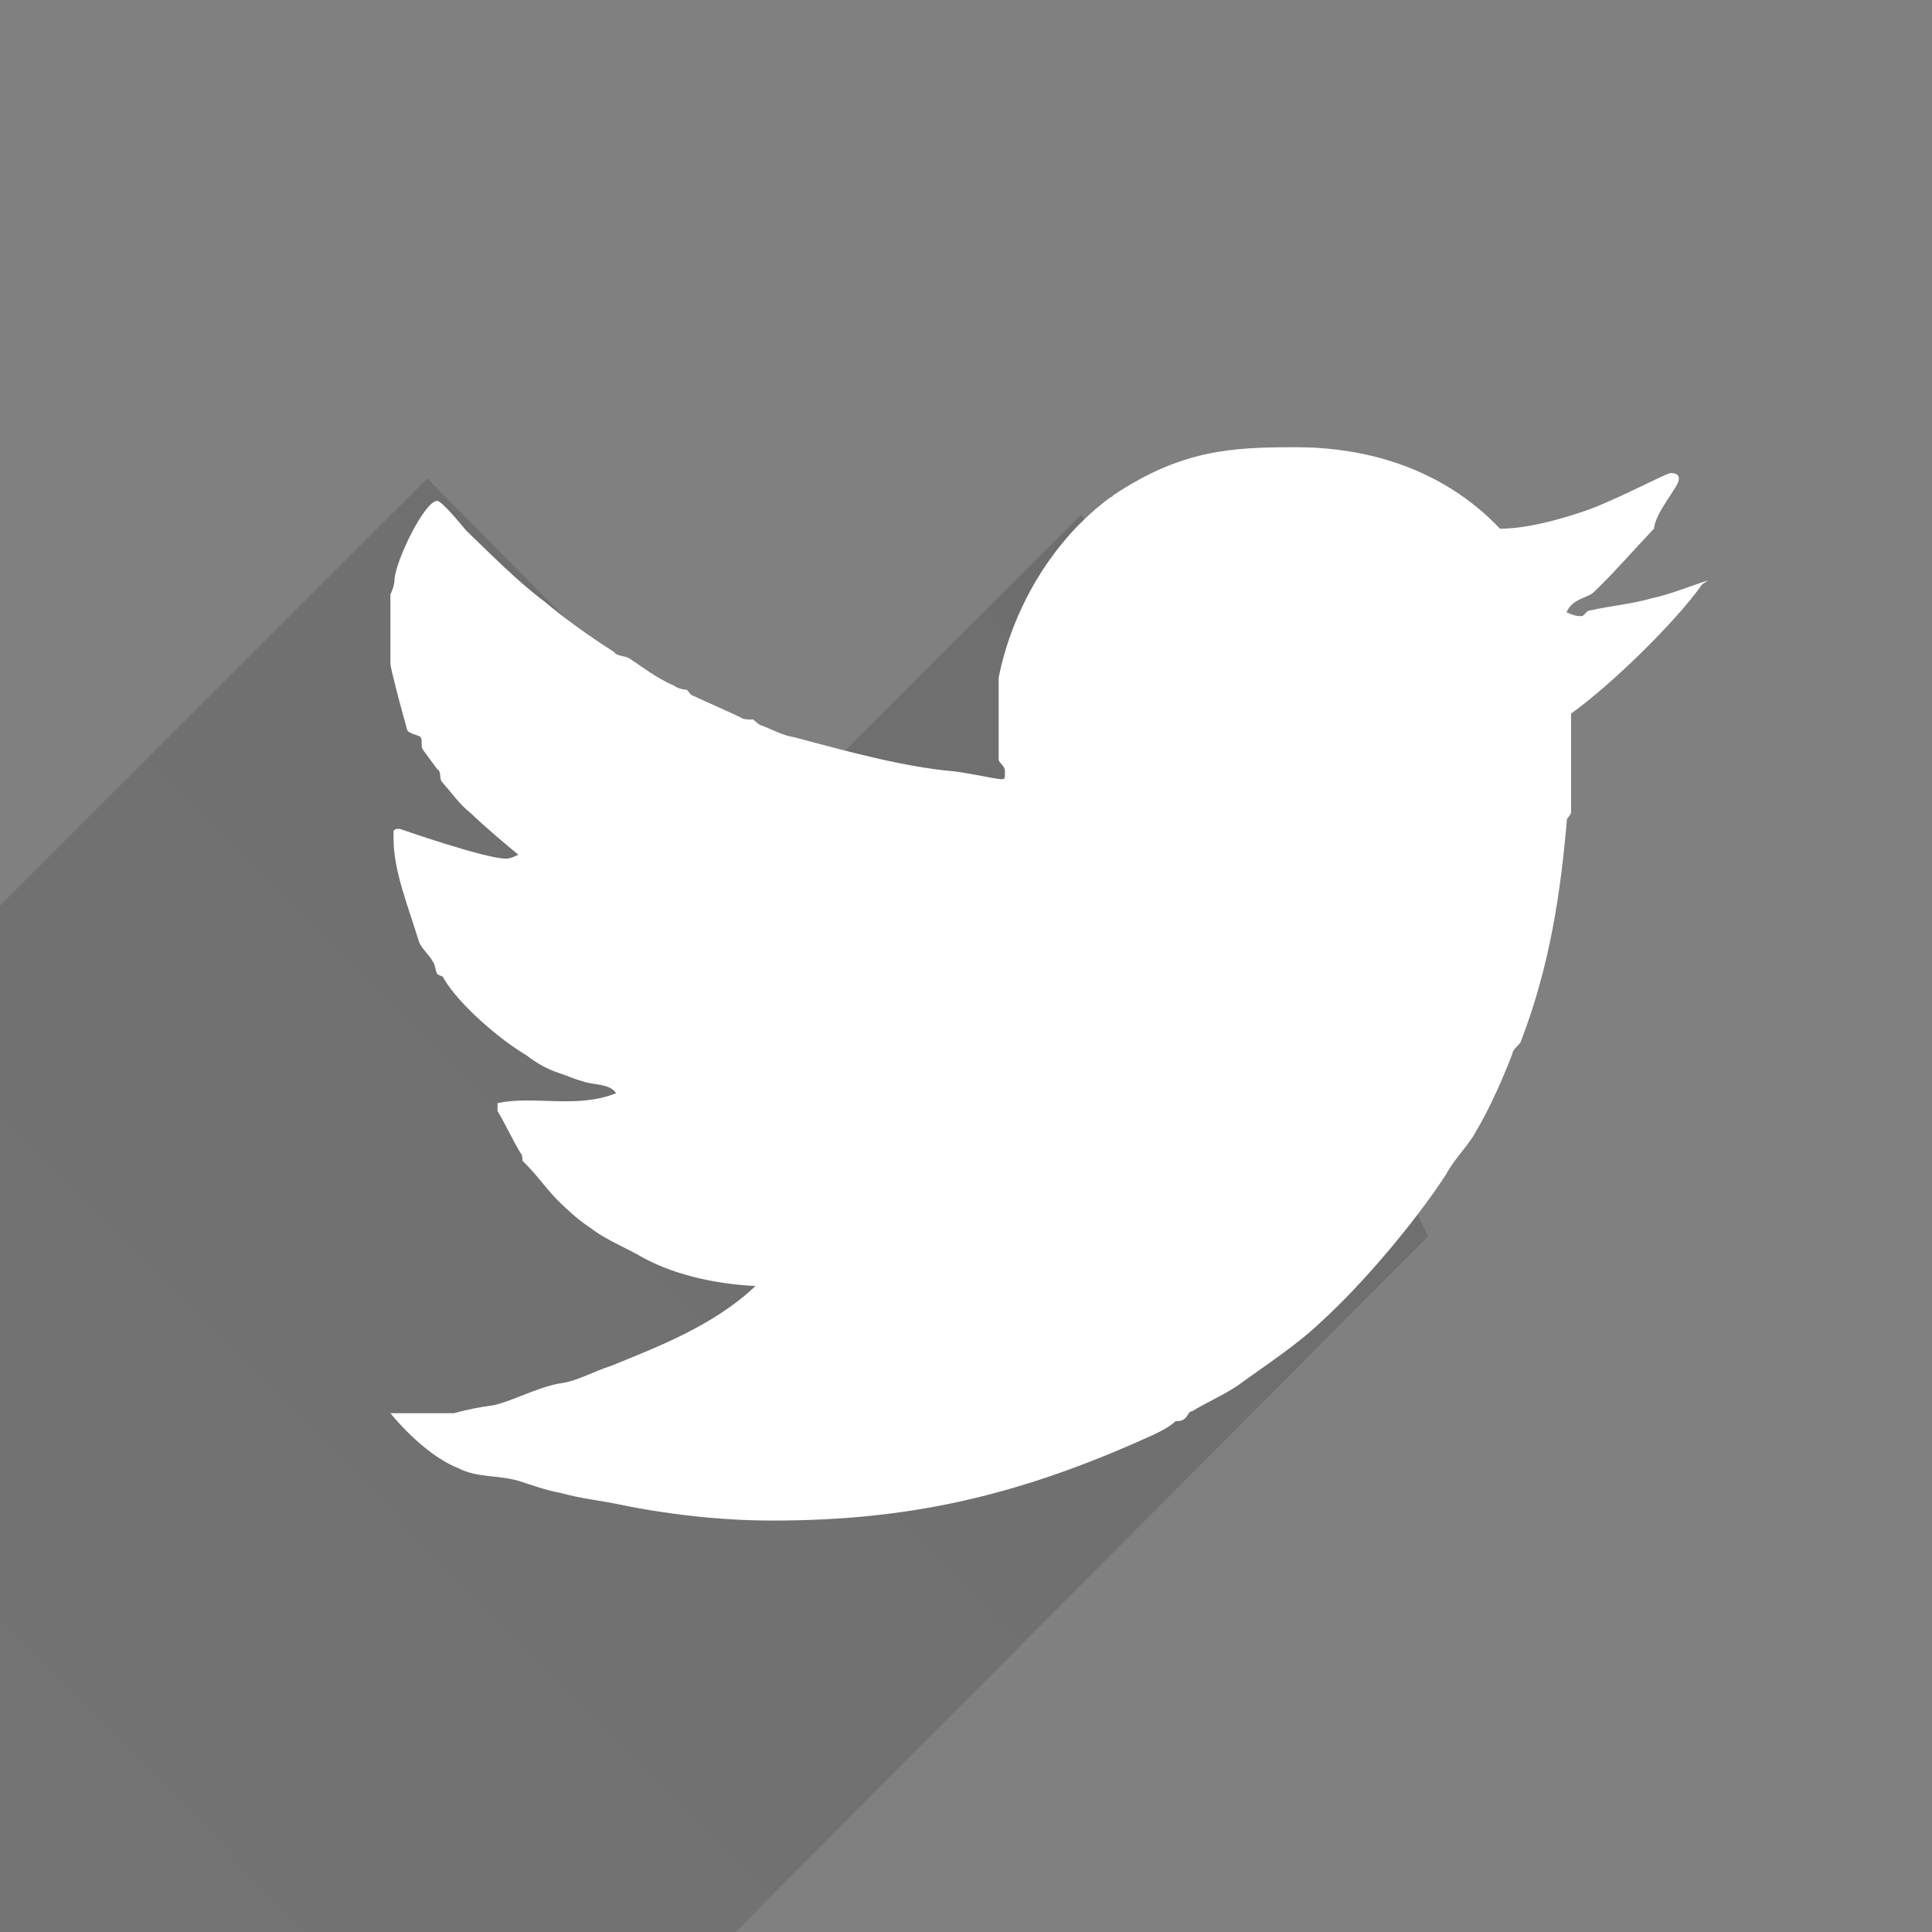
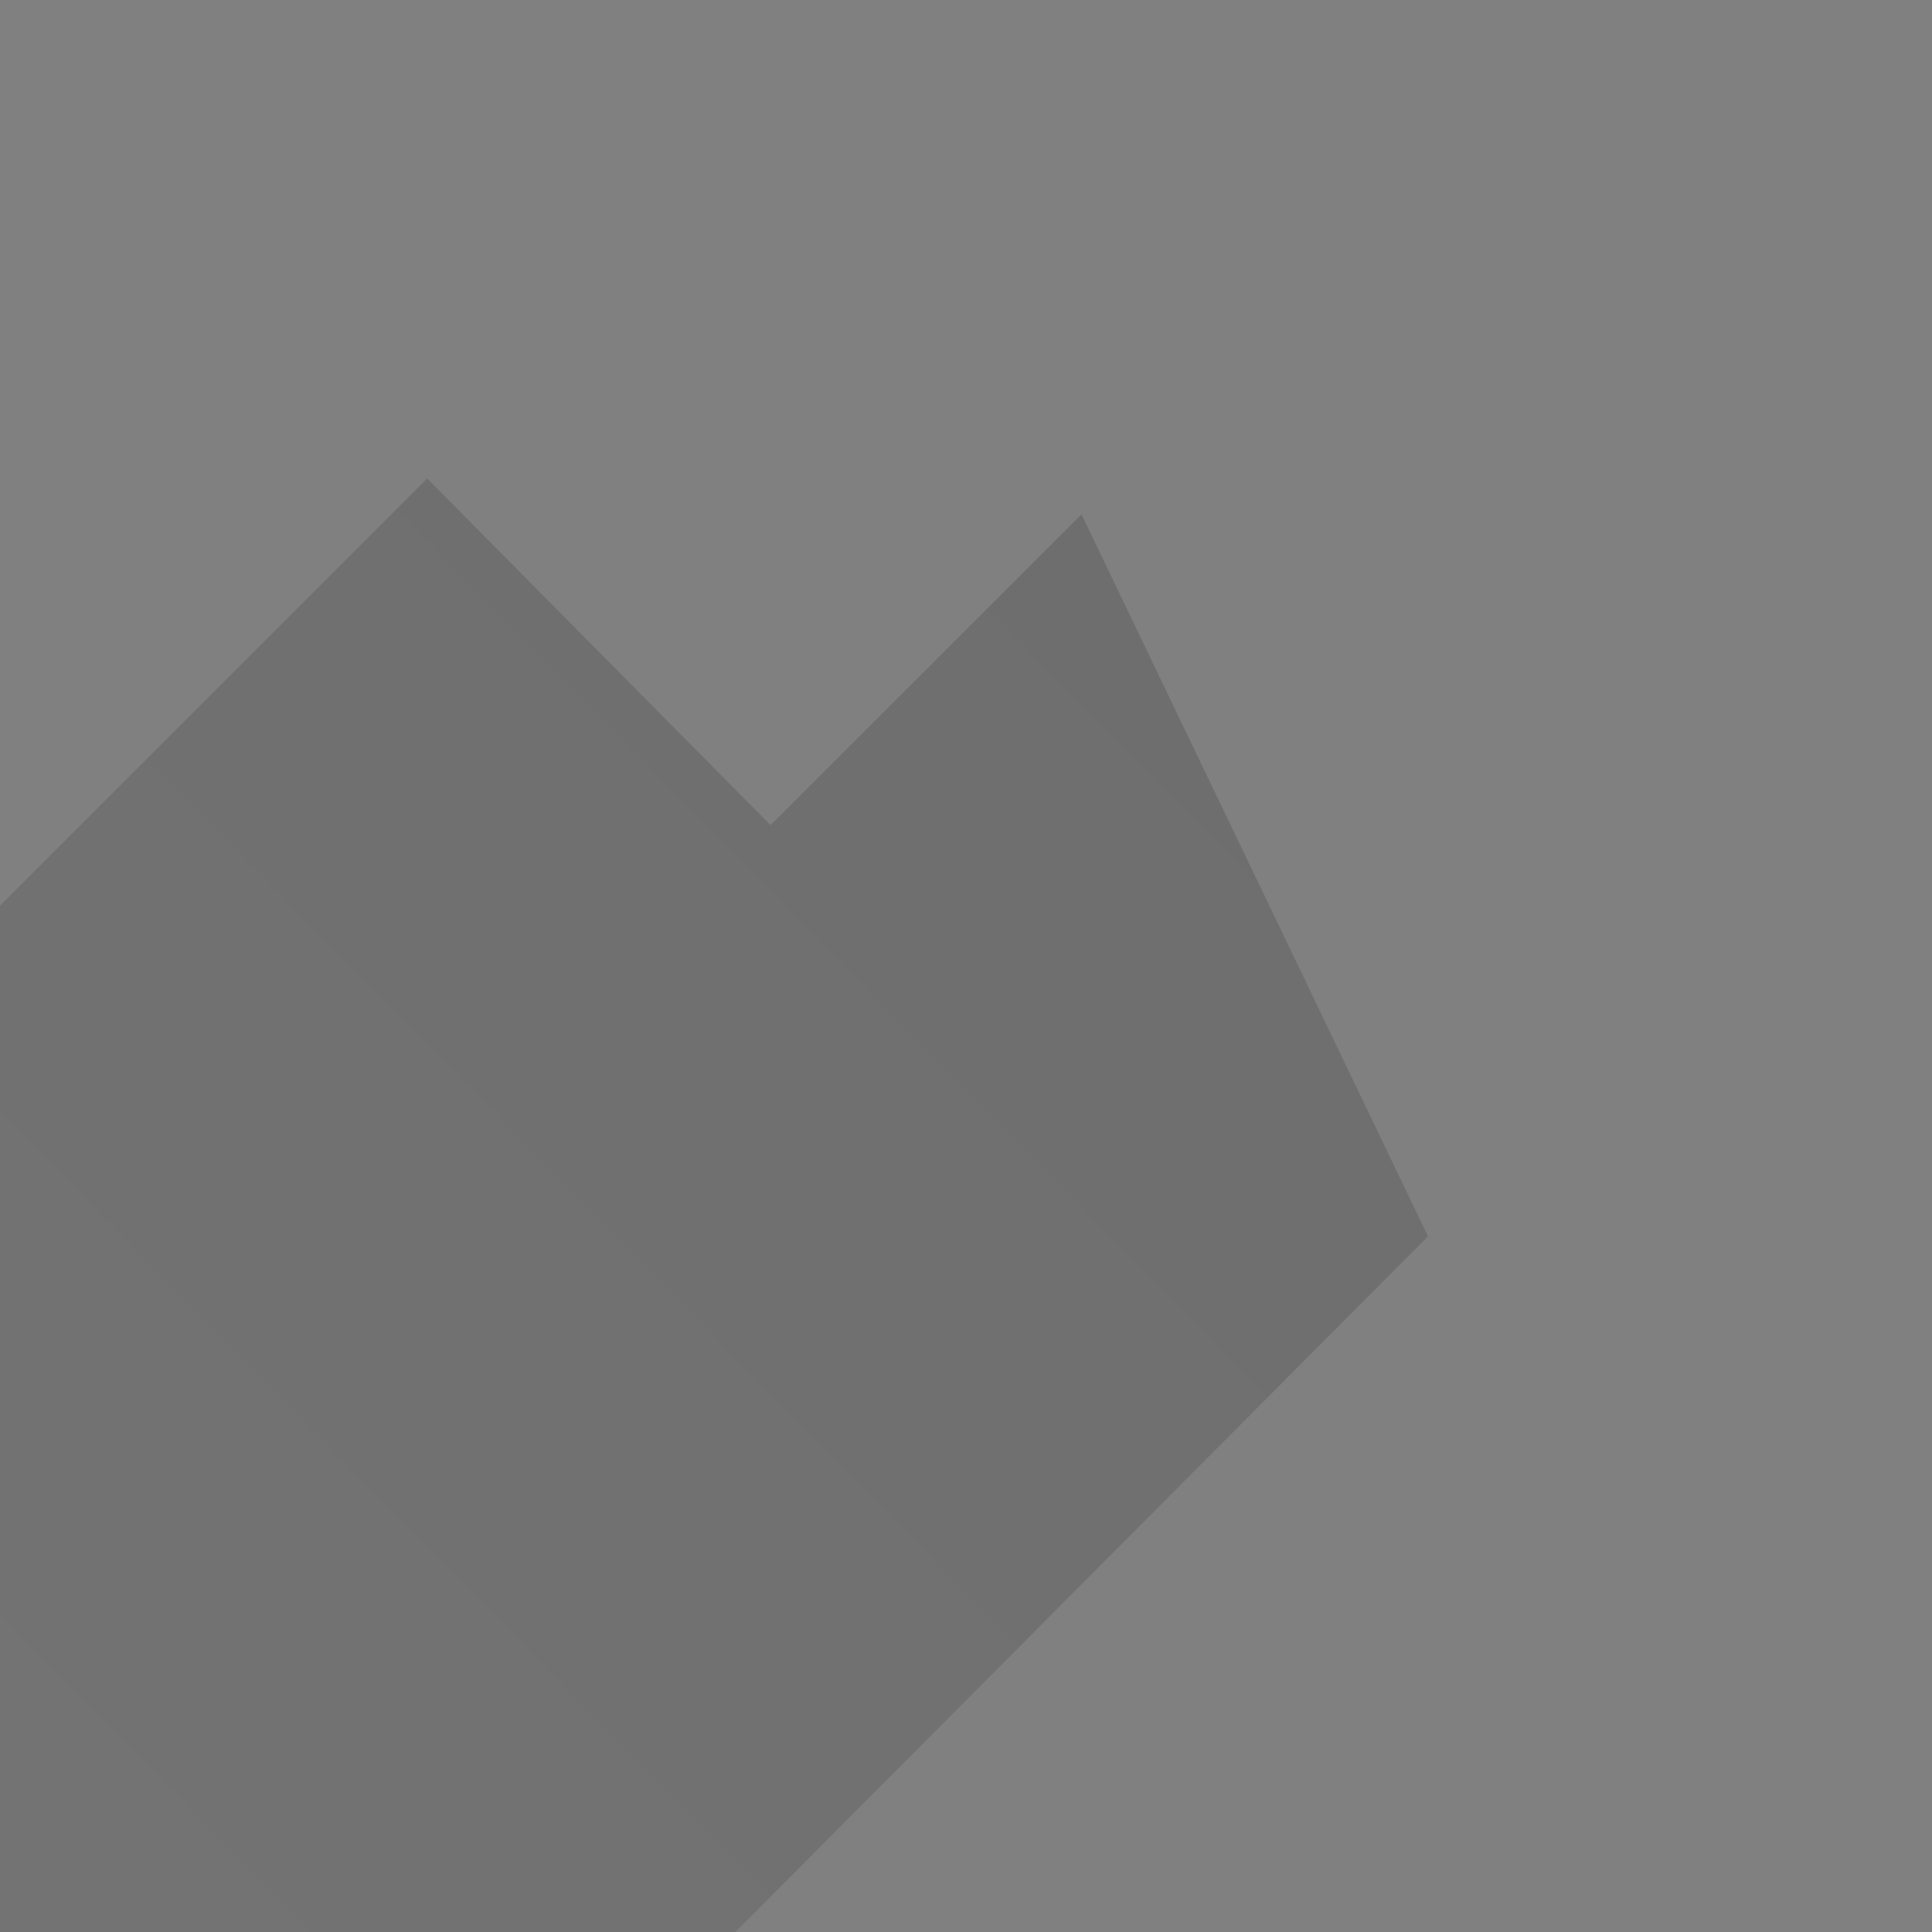
<svg xmlns="http://www.w3.org/2000/svg" id="Untitled-Page%201" viewBox="0 0 50 50" style="background-color:#ffffff00" version="1.1" xml:space="preserve" x="0px" y="0px" width="50px" height="50px">
  <rect x="0" y="0" width="50" height="50" fill="#808080" stroke="none" />
  <defs>
    <linearGradient id="gradient1" x1="164.445%" y1="45.3%" x2="-167.387%" y2="371.316%">
      <stop stop-color="#000000" stop-opacity="1" offset="0%" />
      <stop stop-color="#000000" stop-opacity="0" offset="99.444%" />
    </linearGradient>
  </defs>
  <g id="Layer%201">
    <path opacity="0.149" d="M 11.056 12.384 L 0 23.44 L 0 50 L 19.032 50 L 36.956 31.997 L 27.989 13.31 L 19.942 21.354 L 11.056 12.384 Z" fill="url(#gradient1)" />
-     <path d="M 38.82 13.683 C 39.466 13.683 40.273 13.477 41.026 13.22 C 41.78 12.963 43.126 12.243 43.233 12.243 C 43.395 12.243 43.449 12.294 43.449 12.397 C 43.449 12.603 42.857 13.22 42.803 13.683 C 42.264 14.249 41.78 14.815 41.242 15.329 C 41.08 15.483 40.704 15.483 40.542 15.844 C 40.65 15.895 40.757 15.946 40.919 15.946 C 41.026 15.946 41.026 15.792 41.188 15.792 C 41.619 15.689 42.211 15.638 42.749 15.483 C 43.233 15.381 43.718 15.175 44.202 15.021 L 44.051 15.123 C 43.405 16.049 41.737 17.696 40.66 18.467 L 40.66 21.039 C 40.66 21.039 40.606 21.142 40.553 21.193 C 40.391 23.097 40.112 25 39.358 26.955 C 39.358 27.006 39.143 27.16 39.143 27.263 C 38.928 27.829 38.551 28.704 38.174 29.321 C 38.013 29.63 37.636 29.99 37.42 30.401 C 36.613 31.636 35.267 33.23 34.191 34.208 C 33.545 34.825 32.738 35.34 32.038 35.854 C 31.661 36.111 31.177 36.317 30.854 36.523 C 30.746 36.523 30.746 36.677 30.639 36.728 C 30.585 36.78 30.477 36.78 30.423 36.78 C 30.262 36.934 30.047 37.037 29.831 37.14 C 26.225 38.786 23.372 39.352 19.981 39.352 C 18.689 39.352 17.29 39.197 16.052 38.94 C 15.568 38.837 15.029 38.786 14.491 38.632 C 14.168 38.58 13.738 38.426 13.415 38.323 C 12.876 38.169 12.338 38.249 11.854 37.992 C 10.939 37.632 10.104 36.574 10.104 36.574 L 11.746 36.574 C 12.123 36.471 12.392 36.42 12.769 36.368 C 13.253 36.266 13.899 35.905 14.491 35.802 C 14.922 35.751 15.352 35.494 15.837 35.34 C 16.967 34.877 18.474 34.311 19.551 33.282 C 18.474 33.23 17.344 32.973 16.483 32.459 C 16.106 32.253 15.621 32.047 15.299 31.79 C 14.976 31.584 14.706 31.327 14.491 31.121 C 14.168 30.813 13.899 30.401 13.522 30.041 C 13.522 29.99 13.522 29.887 13.468 29.835 C 13.253 29.475 13.092 29.115 12.876 28.755 L 12.876 28.549 C 13.845 28.344 14.922 28.704 15.944 28.292 C 15.783 28.035 15.352 28.087 15.083 27.984 C 14.868 27.932 14.652 27.829 14.491 27.778 C 14.168 27.675 13.899 27.521 13.63 27.315 C 12.93 26.903 11.854 25.977 11.477 25.309 C 11.477 25.257 11.369 25.257 11.315 25.206 C 11.262 25.103 11.262 24.949 11.208 24.897 C 11.1 24.691 10.885 24.537 10.831 24.331 C 10.562 23.457 10.185 22.531 10.185 21.708 L 10.185 21.502 C 10.239 21.451 10.239 21.451 10.347 21.451 C 10.347 21.451 12.553 22.222 13.092 22.222 C 13.2 22.222 13.307 22.171 13.415 22.119 C 13.038 21.811 12.553 21.399 12.177 21.039 C 11.908 20.833 11.692 20.525 11.423 20.216 C 11.369 20.113 11.423 19.959 11.315 19.907 C 11.208 19.753 11.046 19.547 10.939 19.393 C 10.885 19.29 10.939 19.136 10.885 19.084 C 10.885 19.033 10.535 18.982 10.535 18.878 C 10.374 18.313 10.104 17.284 10.104 17.181 L 10.104 15.381 C 10.158 15.278 10.212 15.123 10.212 14.969 C 10.266 14.455 10.993 12.963 11.315 12.963 C 11.423 12.963 11.854 13.477 12.069 13.735 C 12.715 14.352 13.361 15.021 14.114 15.586 C 14.599 15.998 15.245 16.461 15.891 16.872 C 15.944 16.975 16.16 16.975 16.267 17.027 C 16.59 17.232 16.967 17.541 17.451 17.747 C 17.505 17.798 17.667 17.85 17.774 17.85 C 17.828 17.901 17.882 18.004 17.936 18.004 C 18.259 18.159 18.743 18.364 19.174 18.57 C 19.228 18.622 19.389 18.622 19.497 18.622 C 19.551 18.673 19.658 18.776 19.712 18.776 C 19.981 18.878 20.251 19.033 20.573 19.084 C 21.919 19.445 23.426 19.856 24.664 19.959 C 25.095 20.01 25.794 20.165 25.902 20.165 C 26.009 20.165 26.007 20.165 26.007 19.959 C 26.007 19.805 25.845 19.753 25.845 19.65 L 25.845 17.541 C 26.168 15.895 27.137 14.043 28.752 12.86 C 28.805 12.86 28.757 12.87 28.811 12.818 C 30.587 11.635 31.877 11.574 33.545 11.574 C 35.214 11.574 37.259 12.037 38.82 13.683 Z" fill="#ffffff" />
  </g>
</svg>